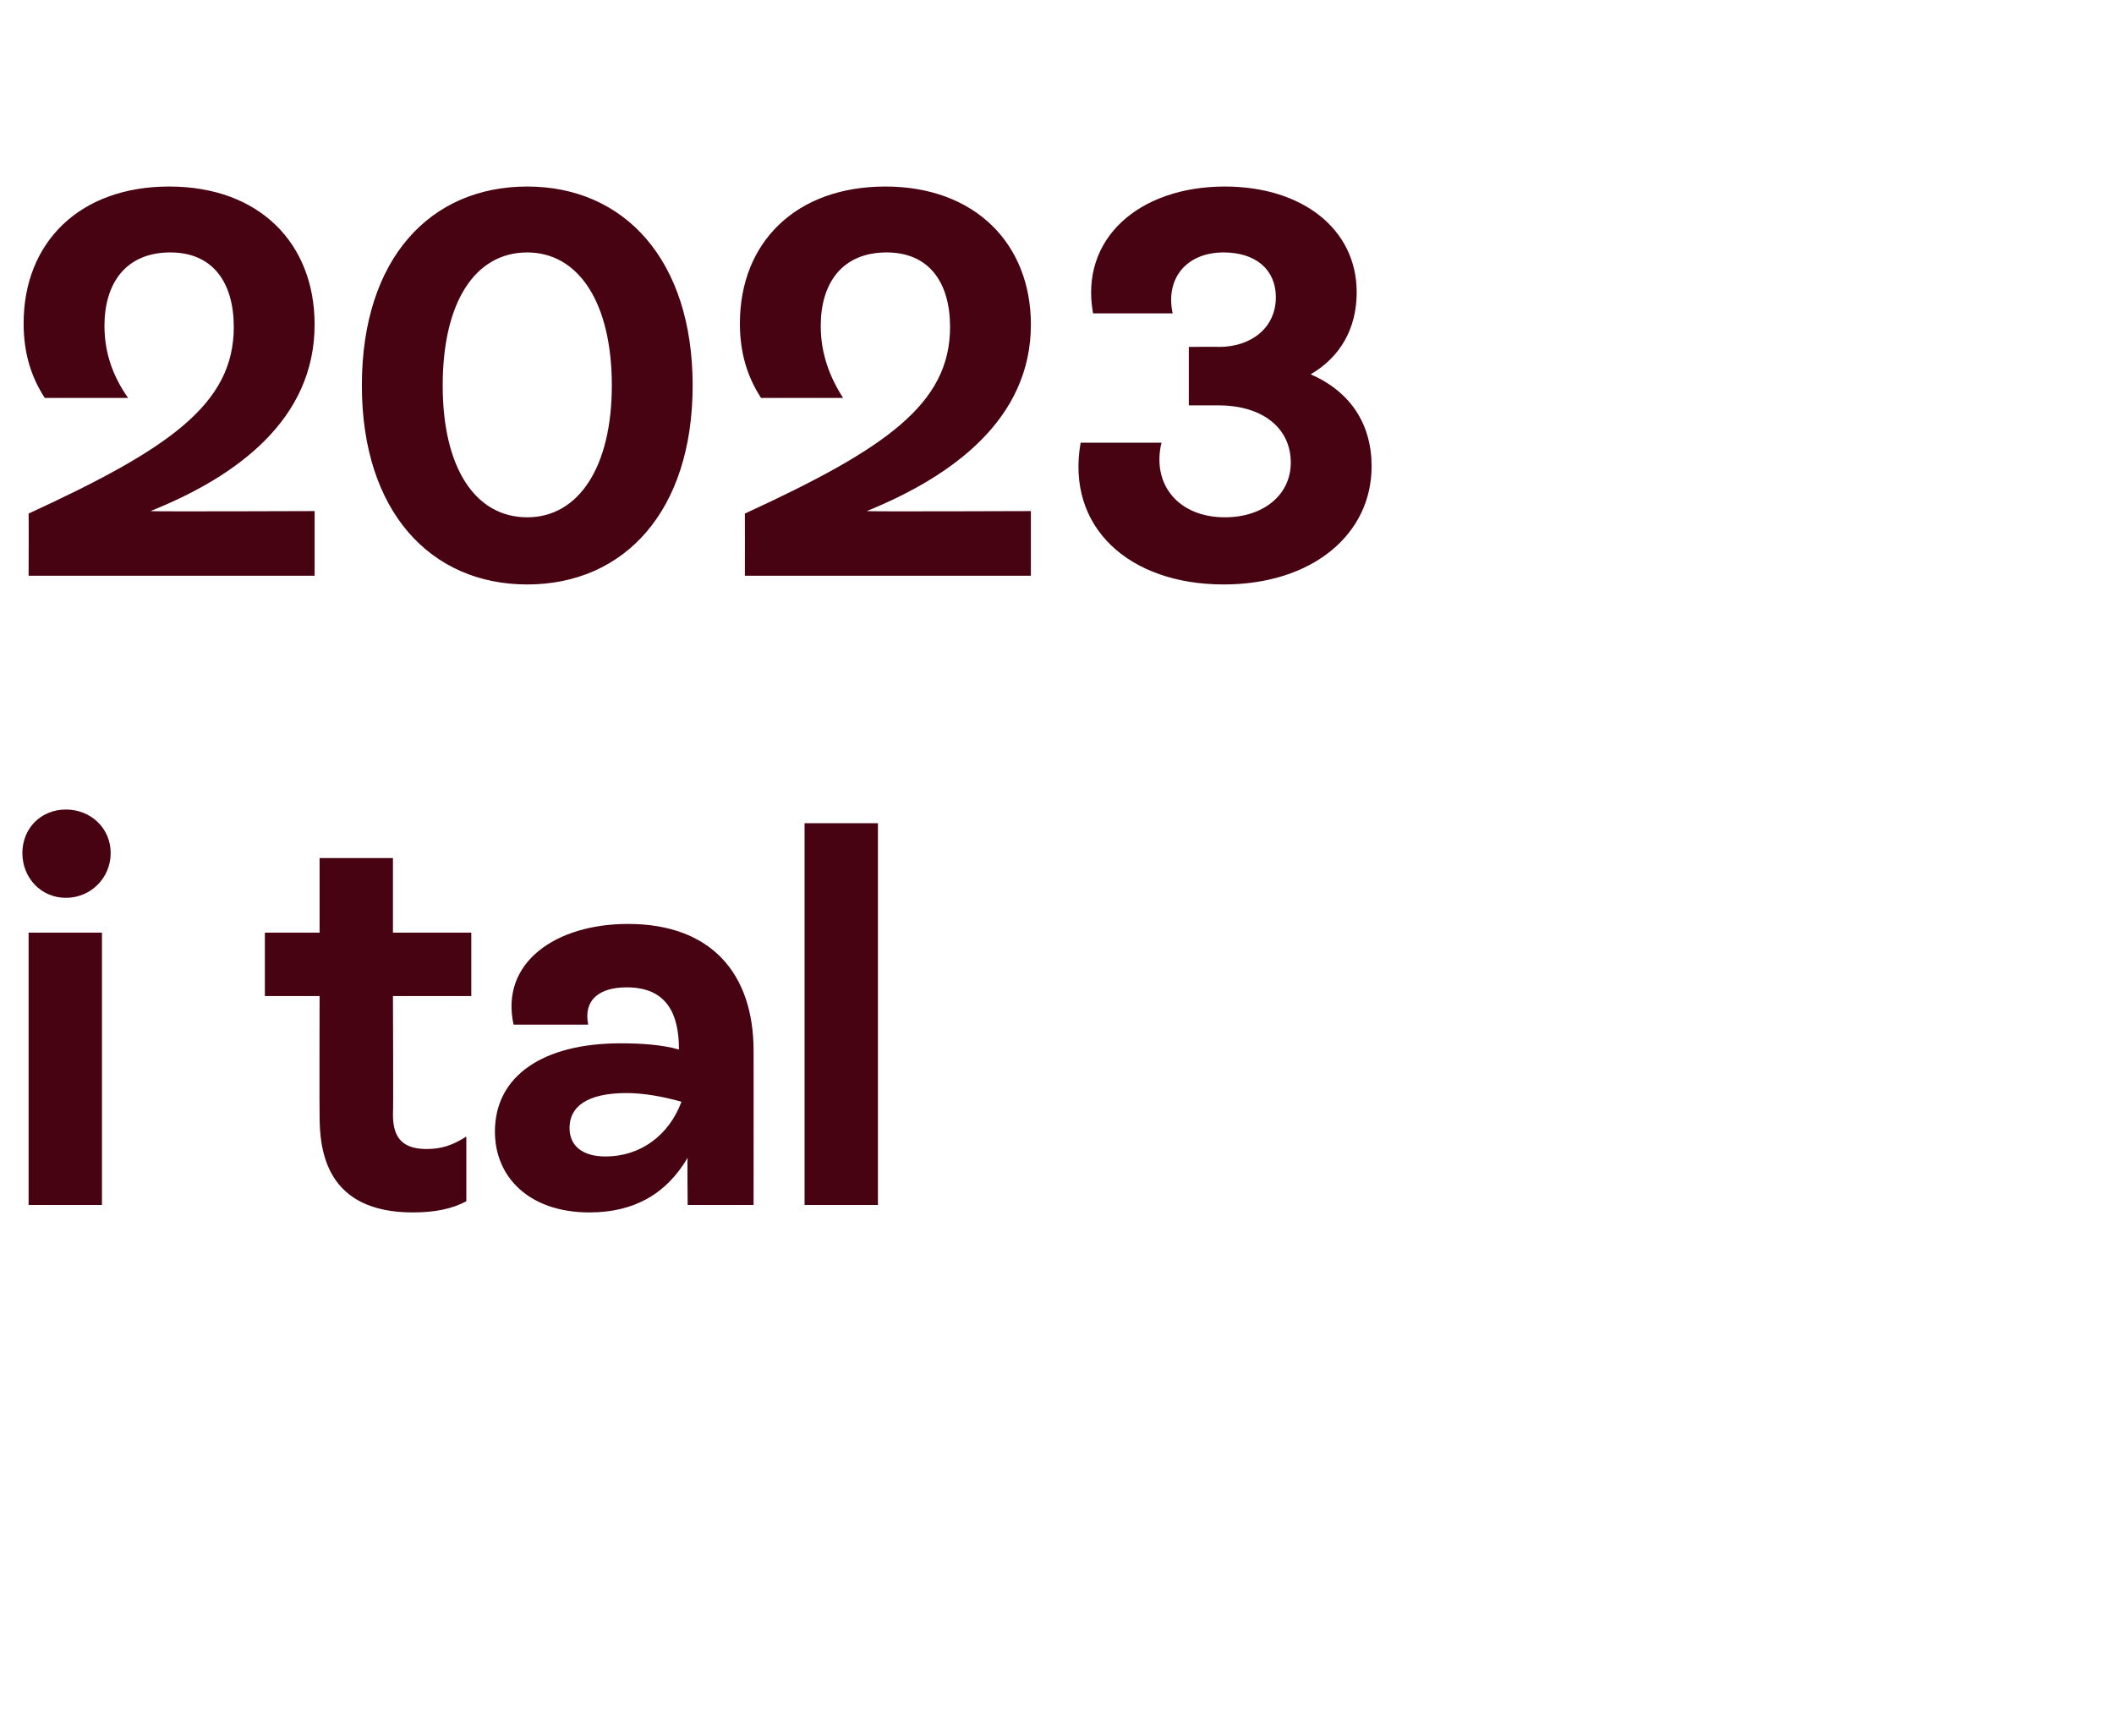
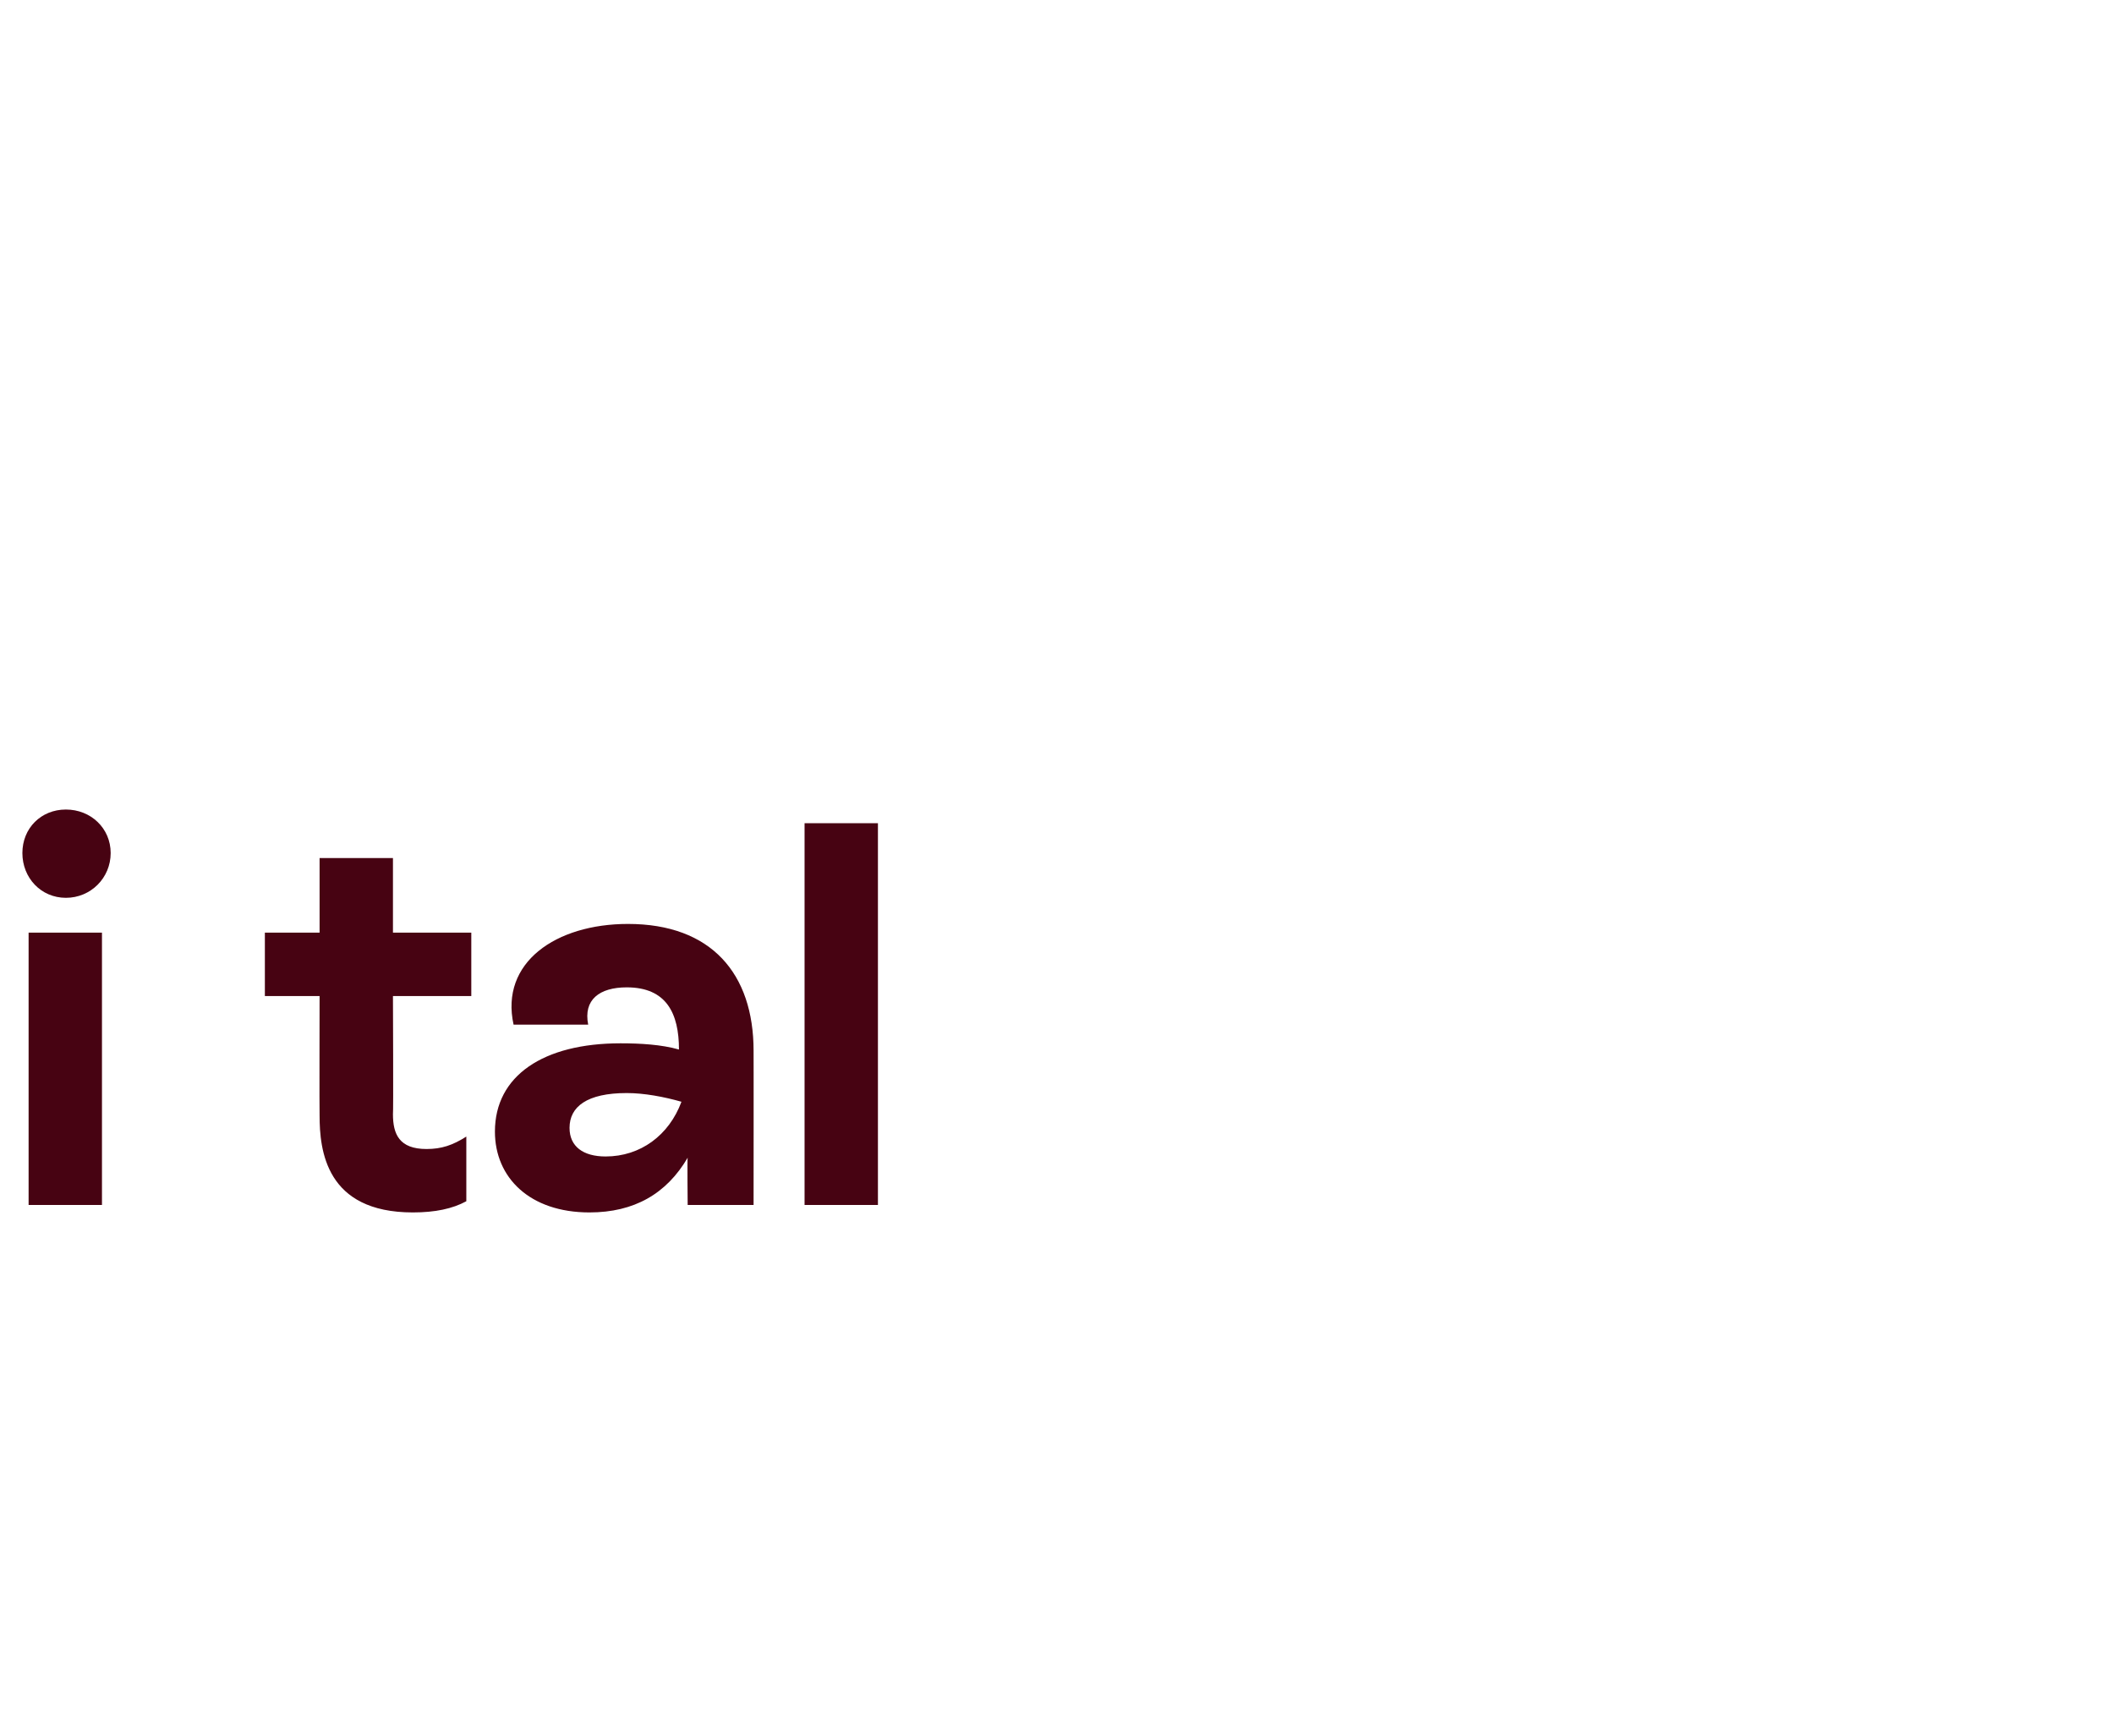
<svg xmlns="http://www.w3.org/2000/svg" version="1.1" width="170px" height="139.6px" viewBox="0 -6 170 139.6" style="top:-6px">
  <desc>2023 i tal</desc>
  <defs />
  <g id="Polygon278985">
    <path d="M 1.8 62.6 C 1.8 60.6 3.3 59.1 5.3 59.1 C 7.3 59.1 8.9 60.6 8.9 62.6 C 8.9 64.6 7.3 66.2 5.3 66.2 C 3.3 66.2 1.8 64.6 1.8 62.6 Z M 2.3 90.9 L 2.3 69 L 8.2 69 L 8.2 90.9 L 2.3 90.9 Z M 37.9 74.1 L 31.6 74.1 C 31.6 74.1 31.64 83.61 31.6 83.6 C 31.6 85.2 32.1 86.4 34.3 86.4 C 35.5 86.4 36.4 86.1 37.5 85.4 C 37.5 85.4 37.5 90.6 37.5 90.6 C 36.4 91.2 35 91.5 33.2 91.5 C 26.2 91.5 25.7 86.5 25.7 83.7 C 25.68 83.65 25.7 74.1 25.7 74.1 L 21.3 74.1 L 21.3 69 L 25.7 69 L 25.7 63 L 31.6 63 L 31.6 69 L 37.9 69 L 37.9 74.1 Z M 60.6 78.5 C 60.61 78.48 60.6 90.9 60.6 90.9 L 55.3 90.9 C 55.3 90.9 55.26 87.11 55.3 87.1 C 53.6 90 51 91.5 47.4 91.5 C 42.6 91.5 39.8 88.7 39.8 85 C 39.8 80.5 43.7 77.9 49.9 77.9 C 51.5 77.9 53.2 78 54.6 78.4 C 54.6 75.5 53.6 73.4 50.4 73.4 C 48.2 73.4 46.9 74.4 47.3 76.4 C 47.3 76.4 41.3 76.4 41.3 76.4 C 40.2 71.4 44.7 68.3 50.5 68.3 C 57.2 68.3 60.6 72.3 60.6 78.5 Z M 54.8 82.6 C 53.4 82.2 51.8 81.9 50.4 81.9 C 47.2 81.9 45.8 83 45.8 84.7 C 45.8 86.2 46.9 87 48.7 87 C 51.5 87 53.8 85.3 54.8 82.6 Z M 64.7 90.9 L 64.7 60.2 L 70.6 60.2 L 70.6 90.9 L 64.7 90.9 Z " stroke="none" fill="#470312" />
  </g>
  <g id="Polygon278984">
-     <path d="M 12.1 35.1 C 12.14 35.15 25.3 35.1 25.3 35.1 L 25.3 40.3 L 2.3 40.3 C 2.3 40.3 2.32 35.32 2.3 35.3 C 13.6 30.1 18.8 26.5 18.8 20.3 C 18.8 16.7 17.1 14.3 13.7 14.3 C 10.1 14.3 8.4 16.8 8.4 20.2 C 8.4 22.4 9.1 24.3 10.3 26 C 10.3 26 3.6 26 3.6 26 C 2.5 24.3 1.9 22.4 1.9 20 C 1.9 13.5 6.4 9 13.6 9 C 20.9 9 25.3 13.6 25.3 20.1 C 25.3 27.7 19.1 32.3 12.1 35.1 Z M 29.1 25 C 29.1 14.8 34.6 9 42.4 9 C 50.2 9 55.7 14.9 55.7 25 C 55.7 35.1 50.2 41 42.4 41 C 34.6 41 29.1 35.1 29.1 25 Z M 49.2 25 C 49.2 18.3 46.5 14.3 42.4 14.3 C 38.2 14.3 35.6 18.3 35.6 25 C 35.6 31.6 38.2 35.6 42.4 35.6 C 46.5 35.6 49.2 31.6 49.2 25 Z M 69.7 35.1 C 69.72 35.15 82.9 35.1 82.9 35.1 L 82.9 40.3 L 59.9 40.3 C 59.9 40.3 59.91 35.32 59.9 35.3 C 71.2 30.1 76.4 26.5 76.4 20.3 C 76.4 16.7 74.7 14.3 71.3 14.3 C 67.7 14.3 66 16.8 66 20.2 C 66 22.4 66.7 24.3 67.8 26 C 67.8 26 61.2 26 61.2 26 C 60.1 24.3 59.5 22.4 59.5 20 C 59.5 13.5 64 9 71.2 9 C 78.4 9 82.9 13.6 82.9 20.1 C 82.9 27.7 76.6 32.3 69.7 35.1 Z M 110.3 31.5 C 110.3 37 105.5 41 98.4 41 C 90.8 41 85.7 36.4 86.9 29.6 C 86.9 29.6 93.4 29.6 93.4 29.6 C 92.6 33 94.8 35.6 98.5 35.6 C 101.6 35.6 103.8 33.8 103.8 31.2 C 103.8 28.4 101.5 26.6 98 26.6 C 97.99 26.6 95.6 26.6 95.6 26.6 L 95.6 21.9 C 95.6 21.9 97.99 21.87 98 21.9 C 100.7 21.9 102.6 20.3 102.6 17.9 C 102.6 15.7 101 14.3 98.4 14.3 C 95.4 14.3 93.7 16.4 94.3 19.2 C 94.3 19.2 87.9 19.2 87.9 19.2 C 86.8 13.2 91.6 9 98.5 9 C 104.7 9 109.1 12.4 109.1 17.5 C 109.1 20.4 107.8 22.7 105.4 24.1 C 108.6 25.5 110.3 28.1 110.3 31.5 Z " stroke="none" fill="#470312" />
-   </g>
+     </g>
</svg>